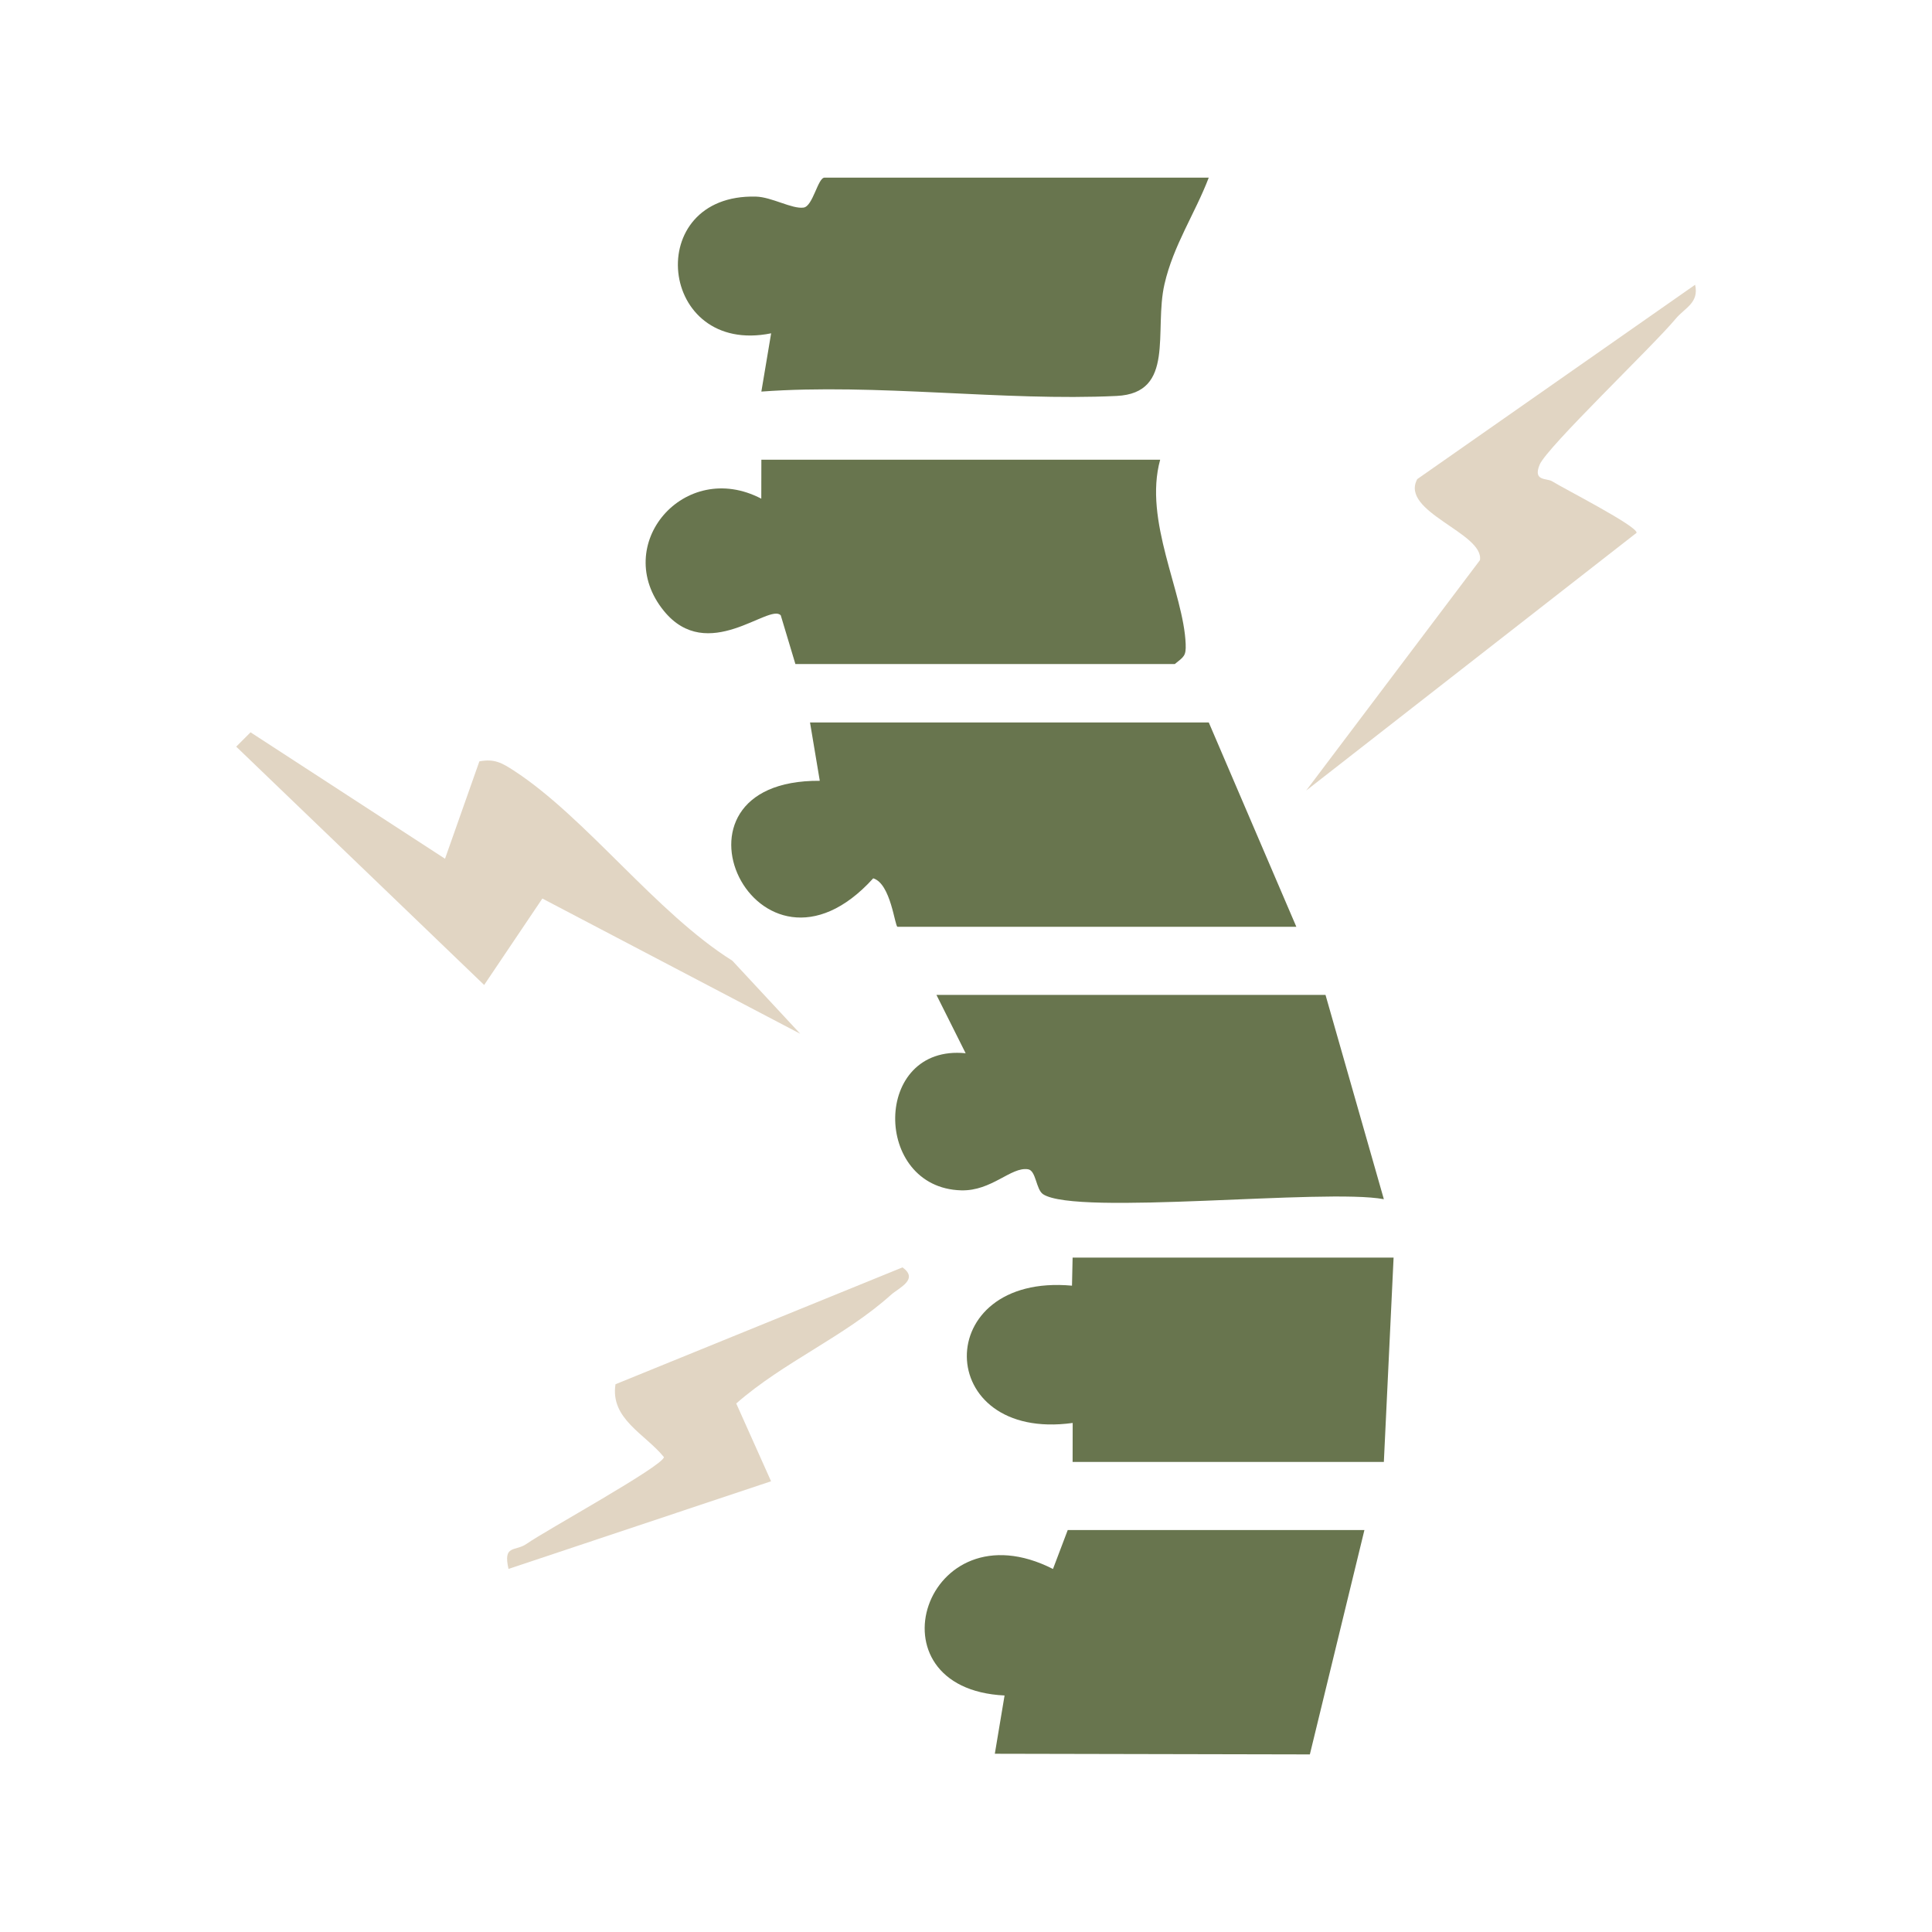
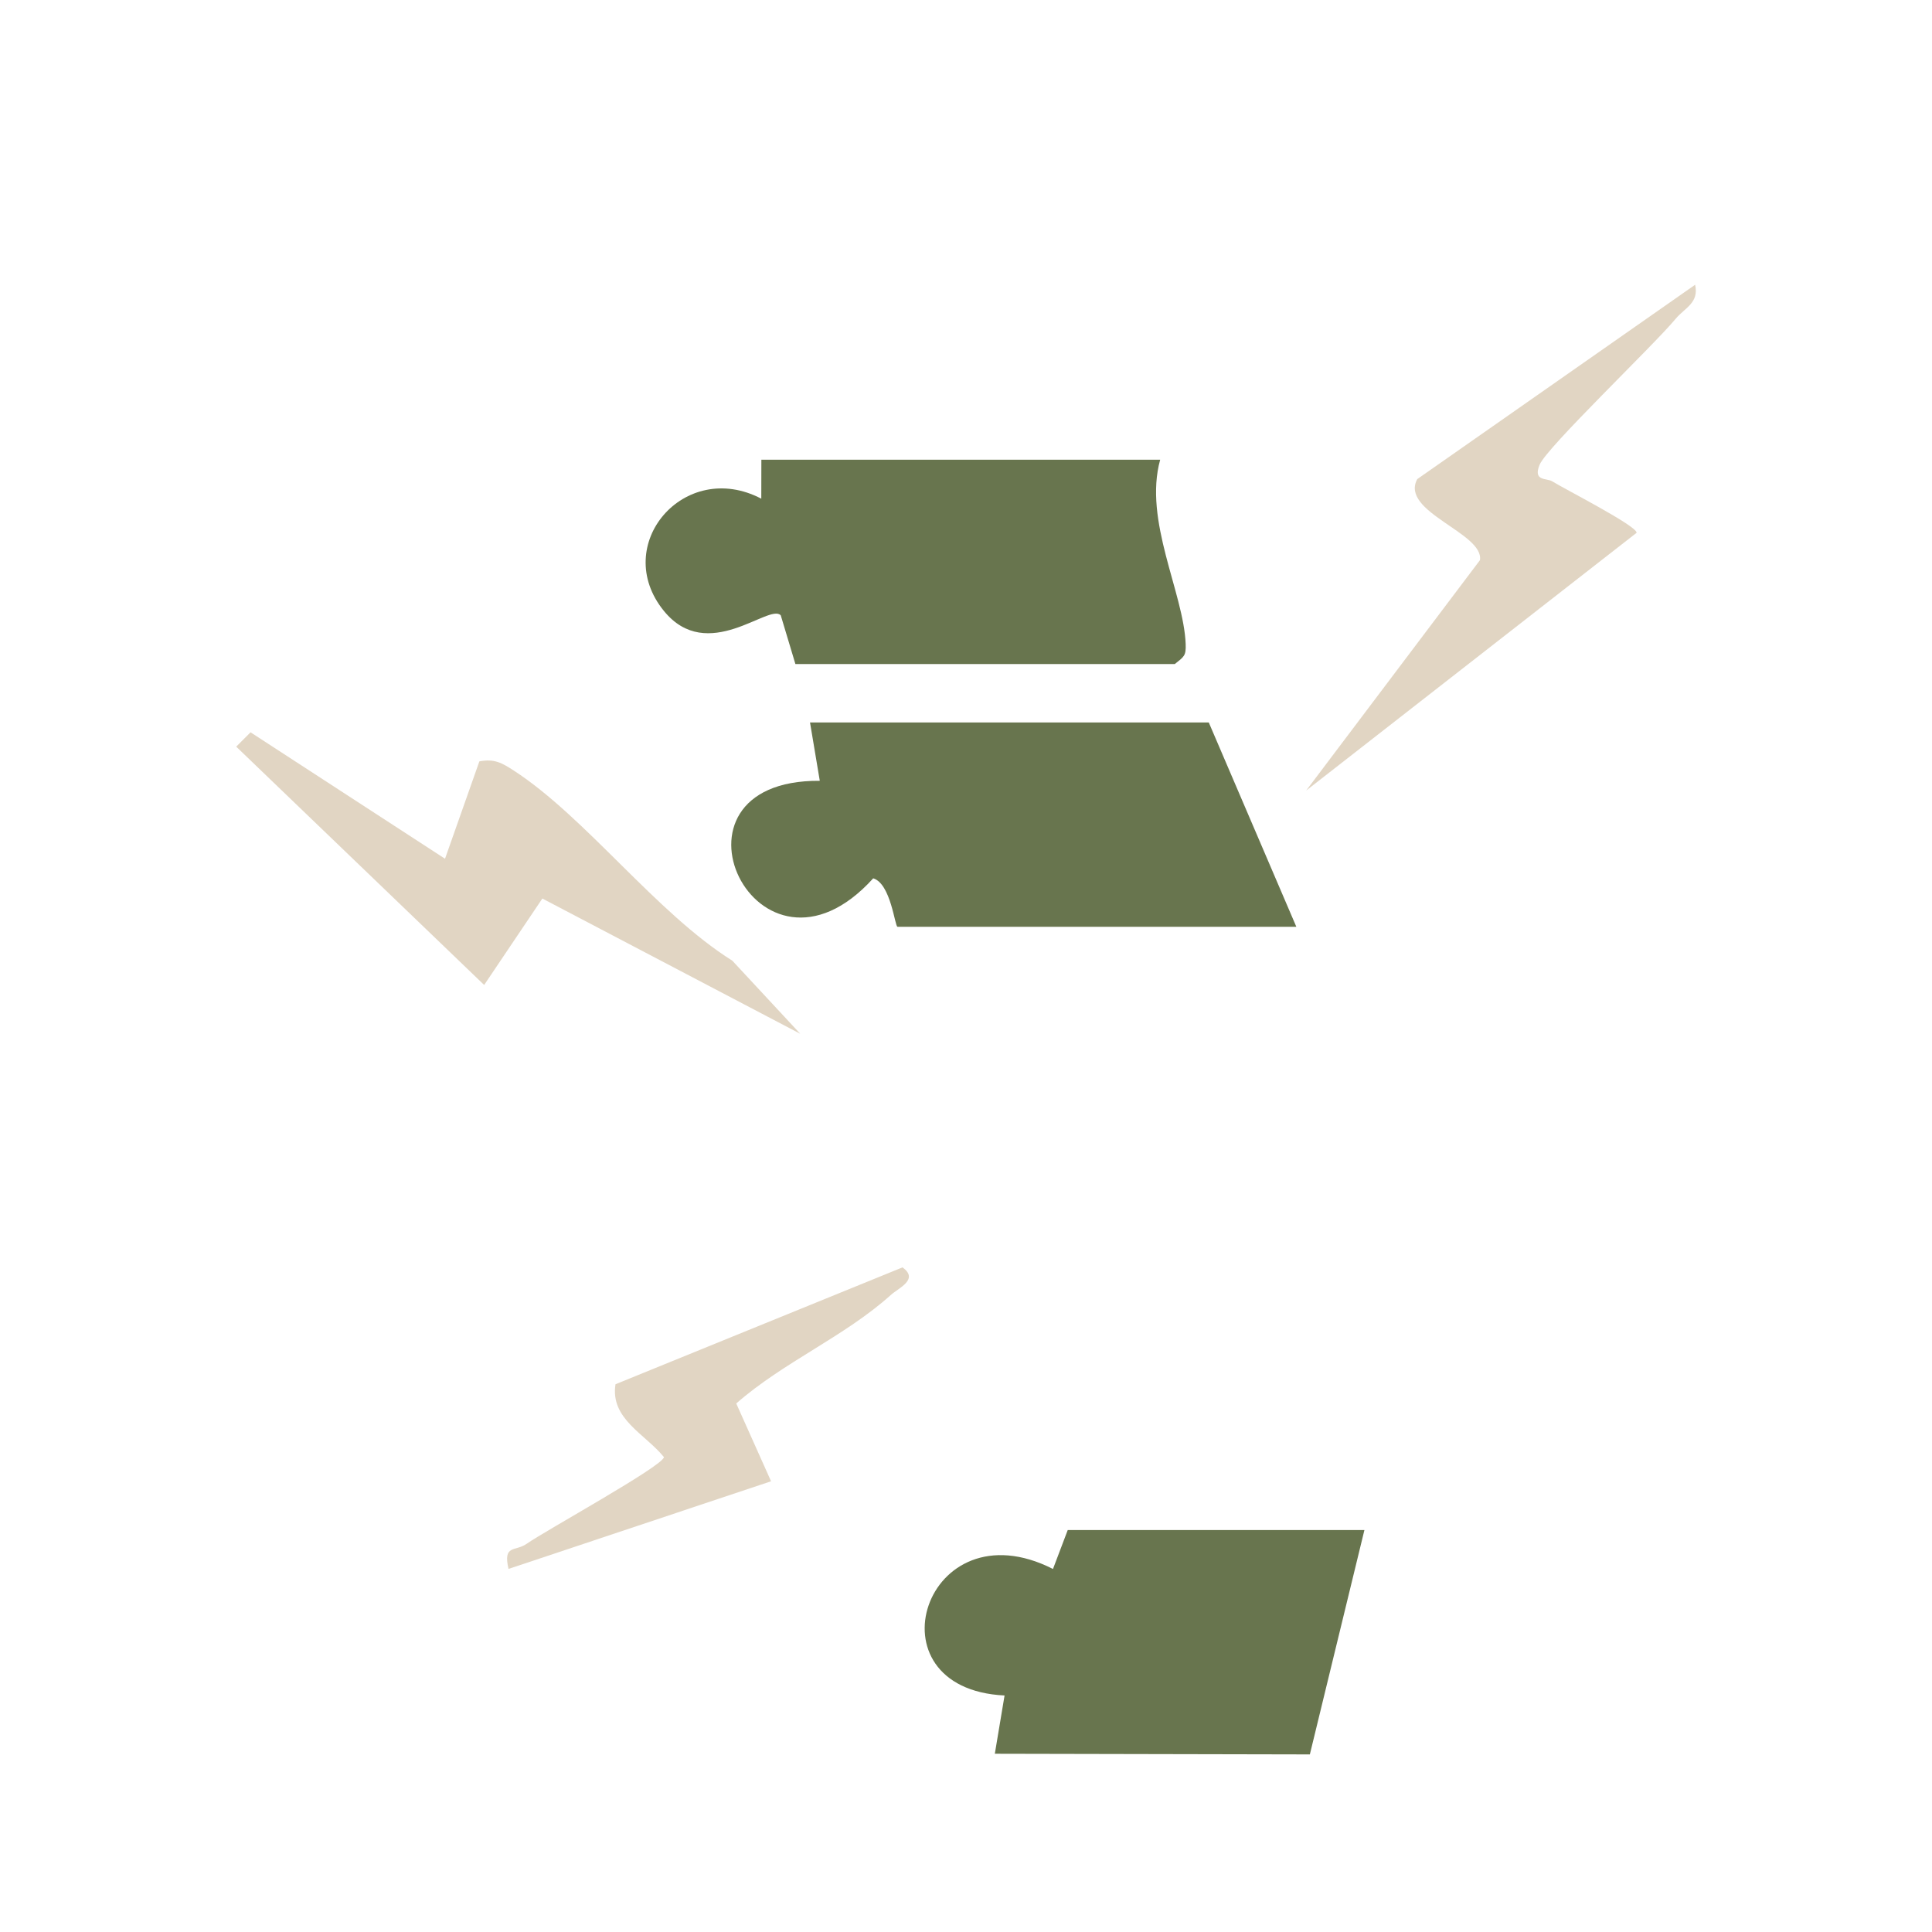
<svg xmlns="http://www.w3.org/2000/svg" id="Layer_2" width="500" height="500" viewBox="0 0 500 500">
  <g id="Layer_1-2">
-     <rect width="500" height="500" style="fill:#fff;" />
    <path d="M300.25,118.98c-4.36,15.74,6.08,34.41,6.6,47.68.12,3.11-.43,3.27-2.82,5.2h-98.18l-3.79-12.61c-2.98-3.23-18.93,12.78-30.26-1.16-13.84-17.03,5.3-39.45,25.22-29.03l.02-10.08h103.21Z" style="fill:#68754e;" />
-     <path d="M312.83,45.96c-3.57,9.35-9.15,17.5-11.46,27.57-2.79,12.13,2.92,28.21-12.39,28.94-29.29,1.4-62.13-3.31-91.94-1.13l2.53-15.08c-29.29,5.93-33.48-36.16-3.92-35.38,4.09.11,9.35,3.27,12.33,2.84,2.41-.35,3.68-7.75,5.41-7.75h99.43Z" style="fill:#68754e;" />
    <path d="M312.83,186.97l22.66,52.88h-103.21c-.7,0-1.71-11.17-6.29-12.54-30.03,33.16-57.91-25.55-13.83-25.24l-2.53-15.1h103.21Z" style="fill:#68754e;" />
-     <path d="M343.04,257.48l15.1,52.87c-15.12-2.85-79.5,4.38-88.18-1.28-1.86-1.21-1.8-6.12-3.89-6.46-4.4-.72-9.39,5.67-17.32,5.45-22.93-.62-22.99-37.91,1.16-35.48l-7.56-15.1h100.69Z" style="fill:#68754e;" />
    <path d="M353.11,395.97l-14.12,58.07-81.53-.17,2.52-15.08c-35.98-1.75-20.6-49.57,12.53-32.74l3.82-10.08h76.78Z" style="fill:#68754e;" />
-     <path d="M360.66,325.47l-2.52,52.88h-80.55l.02-10.09c-36.17,4.98-36.82-38.86-.18-35.53l.16-7.26h83.07Z" style="fill:#68754e;" />
    <path d="M124.06,197.04c3.89-.73,5.83.39,8.92,2.39,18.7,12.16,36.83,36.83,56.55,49.2l17.57,18.91-66.74-35-15.06,22.37-64.17-61.68,3.71-3.71,50.33,32.72,8.89-25.2Z" style="fill:#e1d5c3;" />
    <path d="M438.69,73.67c1.08,4.72-2.65,5.98-5.01,8.81-5.94,7.15-33.36,33.25-35.23,37.8-1.78,4.33,1.83,3.41,3.23,4.27,3.35,2.07,21.91,11.52,21.88,13.33l-85.53,66.72,44.98-59.63c1.11-7.04-20.84-12.51-16.22-20.98l71.91-50.3Z" style="fill:#e1d5c3;" />
    <path d="M199.55,383.35l-67.95,22.69c-1.45-6.42,1.71-4.4,4.72-6.52,4.88-3.43,35.45-20.22,35.5-22.43-4.86-5.99-13.95-9.88-12.53-18.85l74.27-30.24c4.35,3.1-1,5.32-2.97,7.1-12.04,10.83-27.85,17.4-40.05,28.12l9.01,20.13Z" style="fill:#e1d5c3;" />
  </g>
</svg>